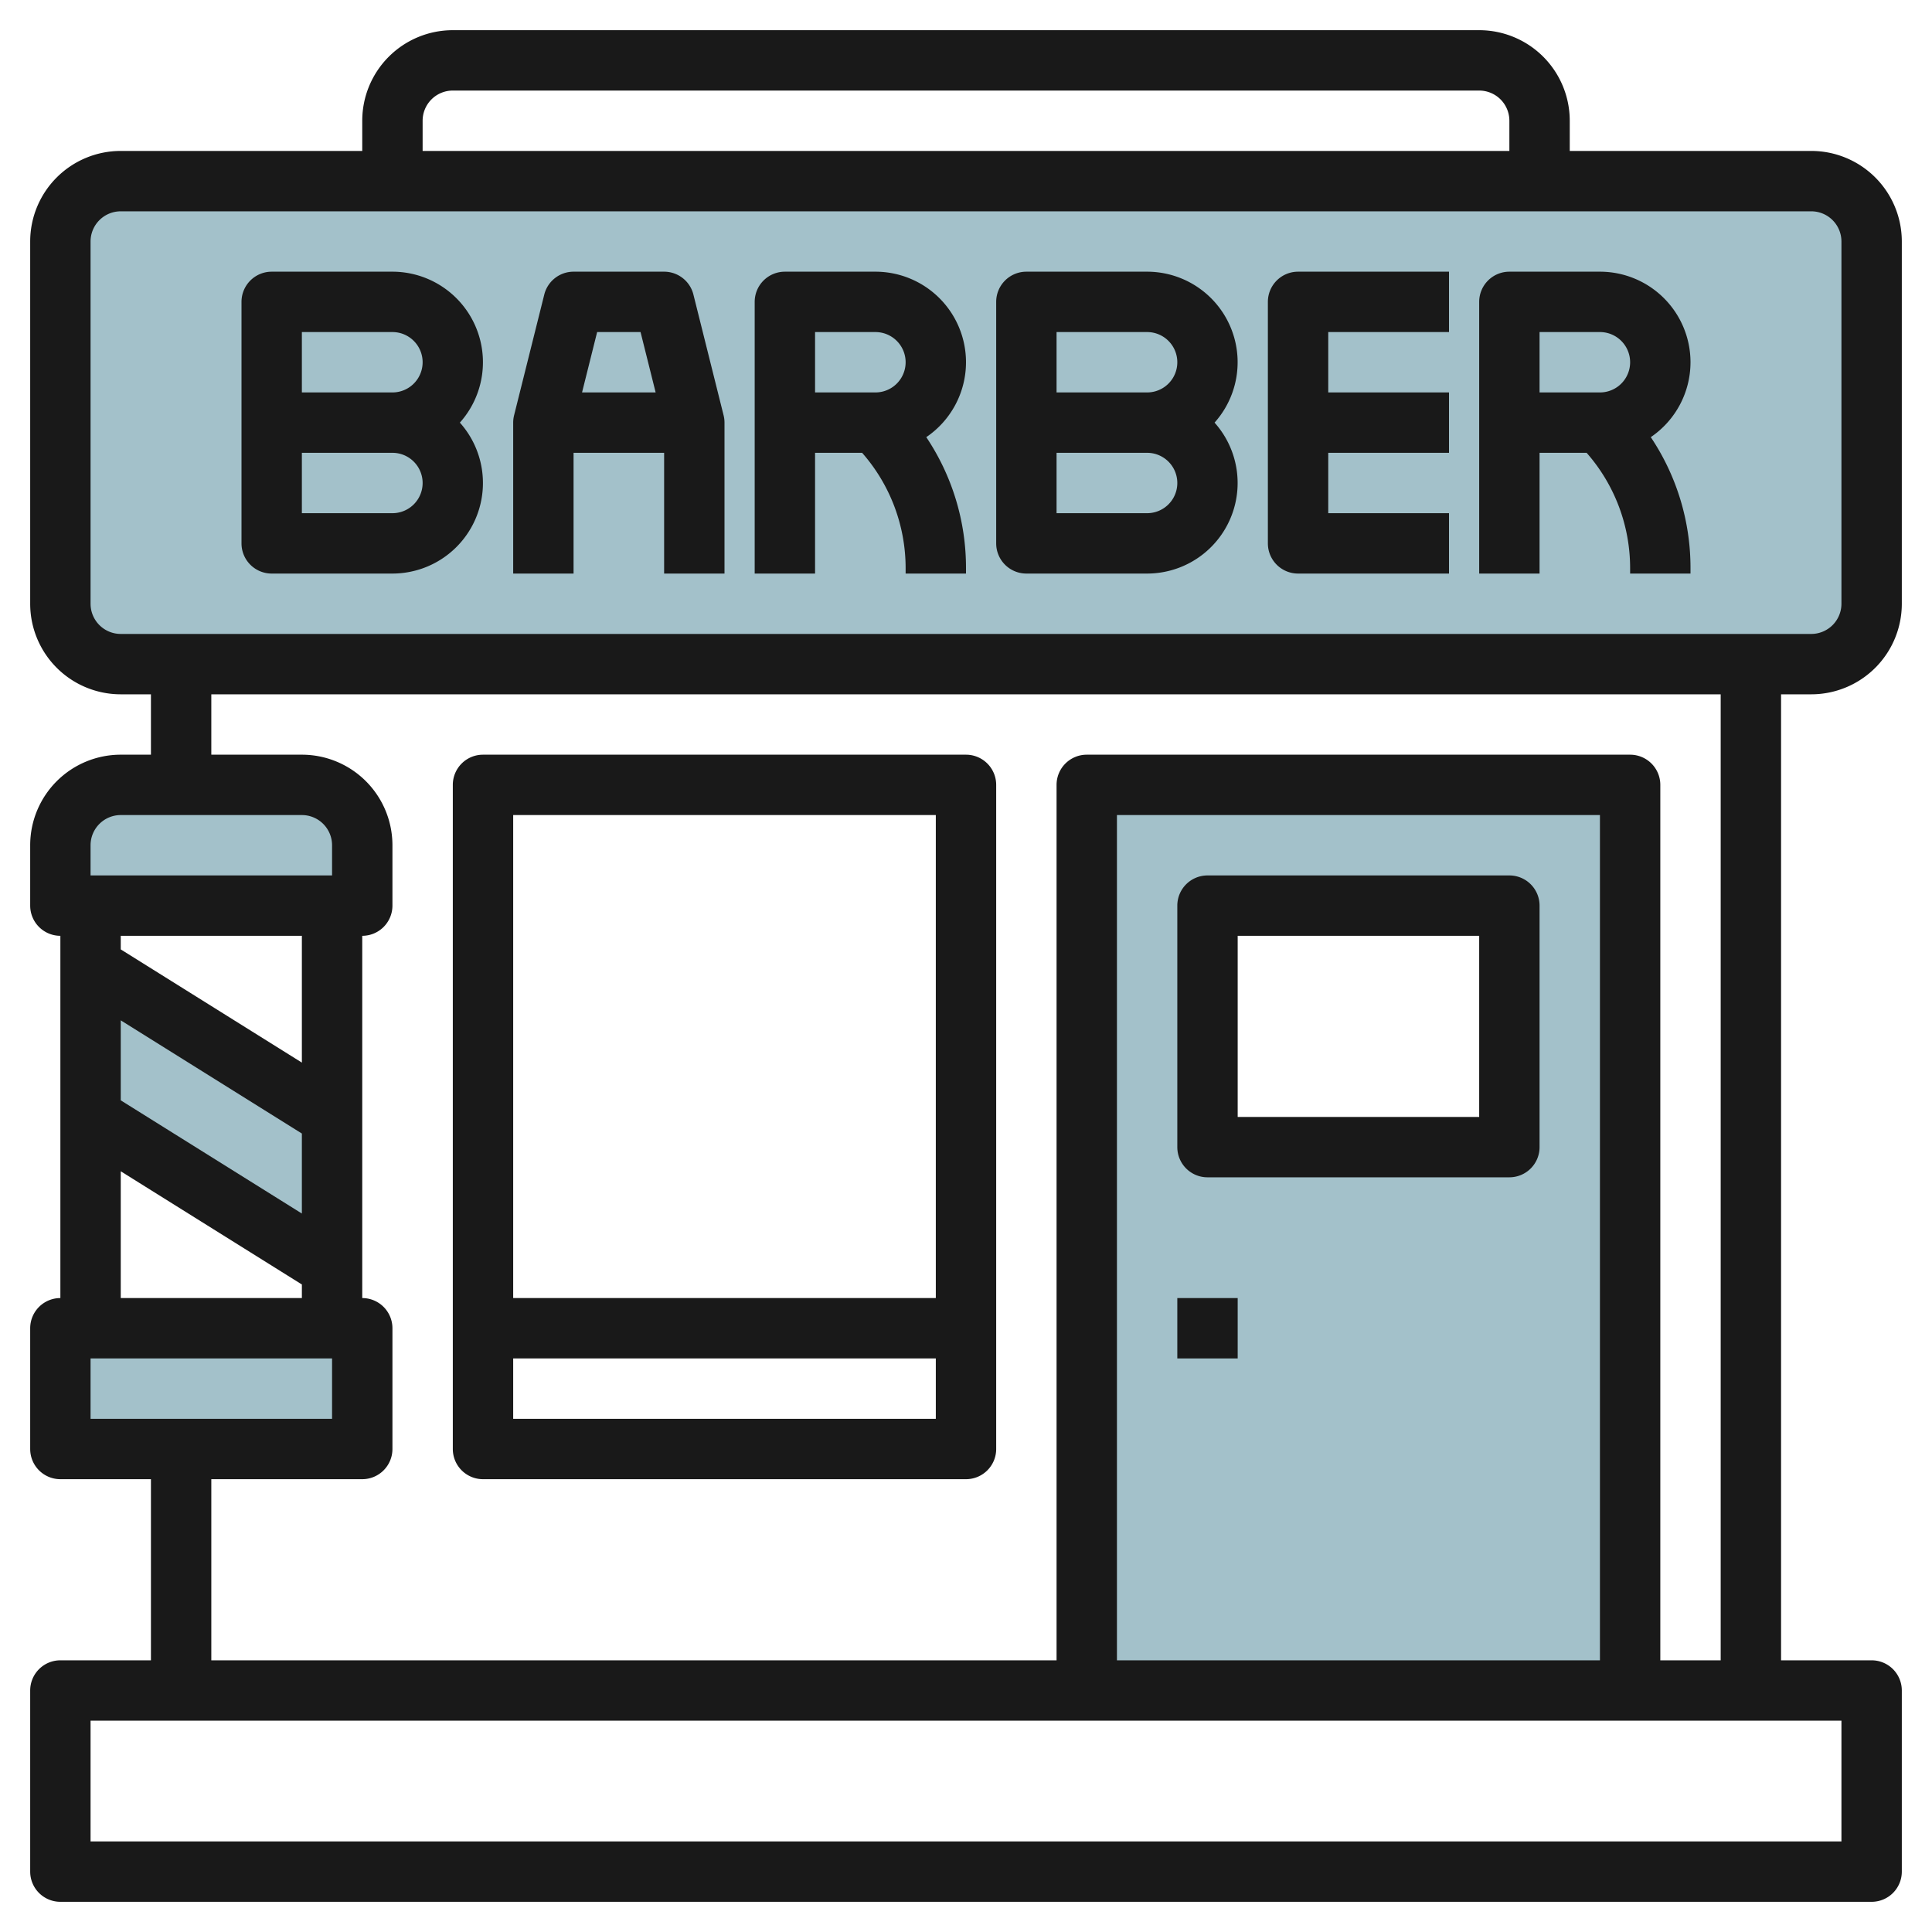
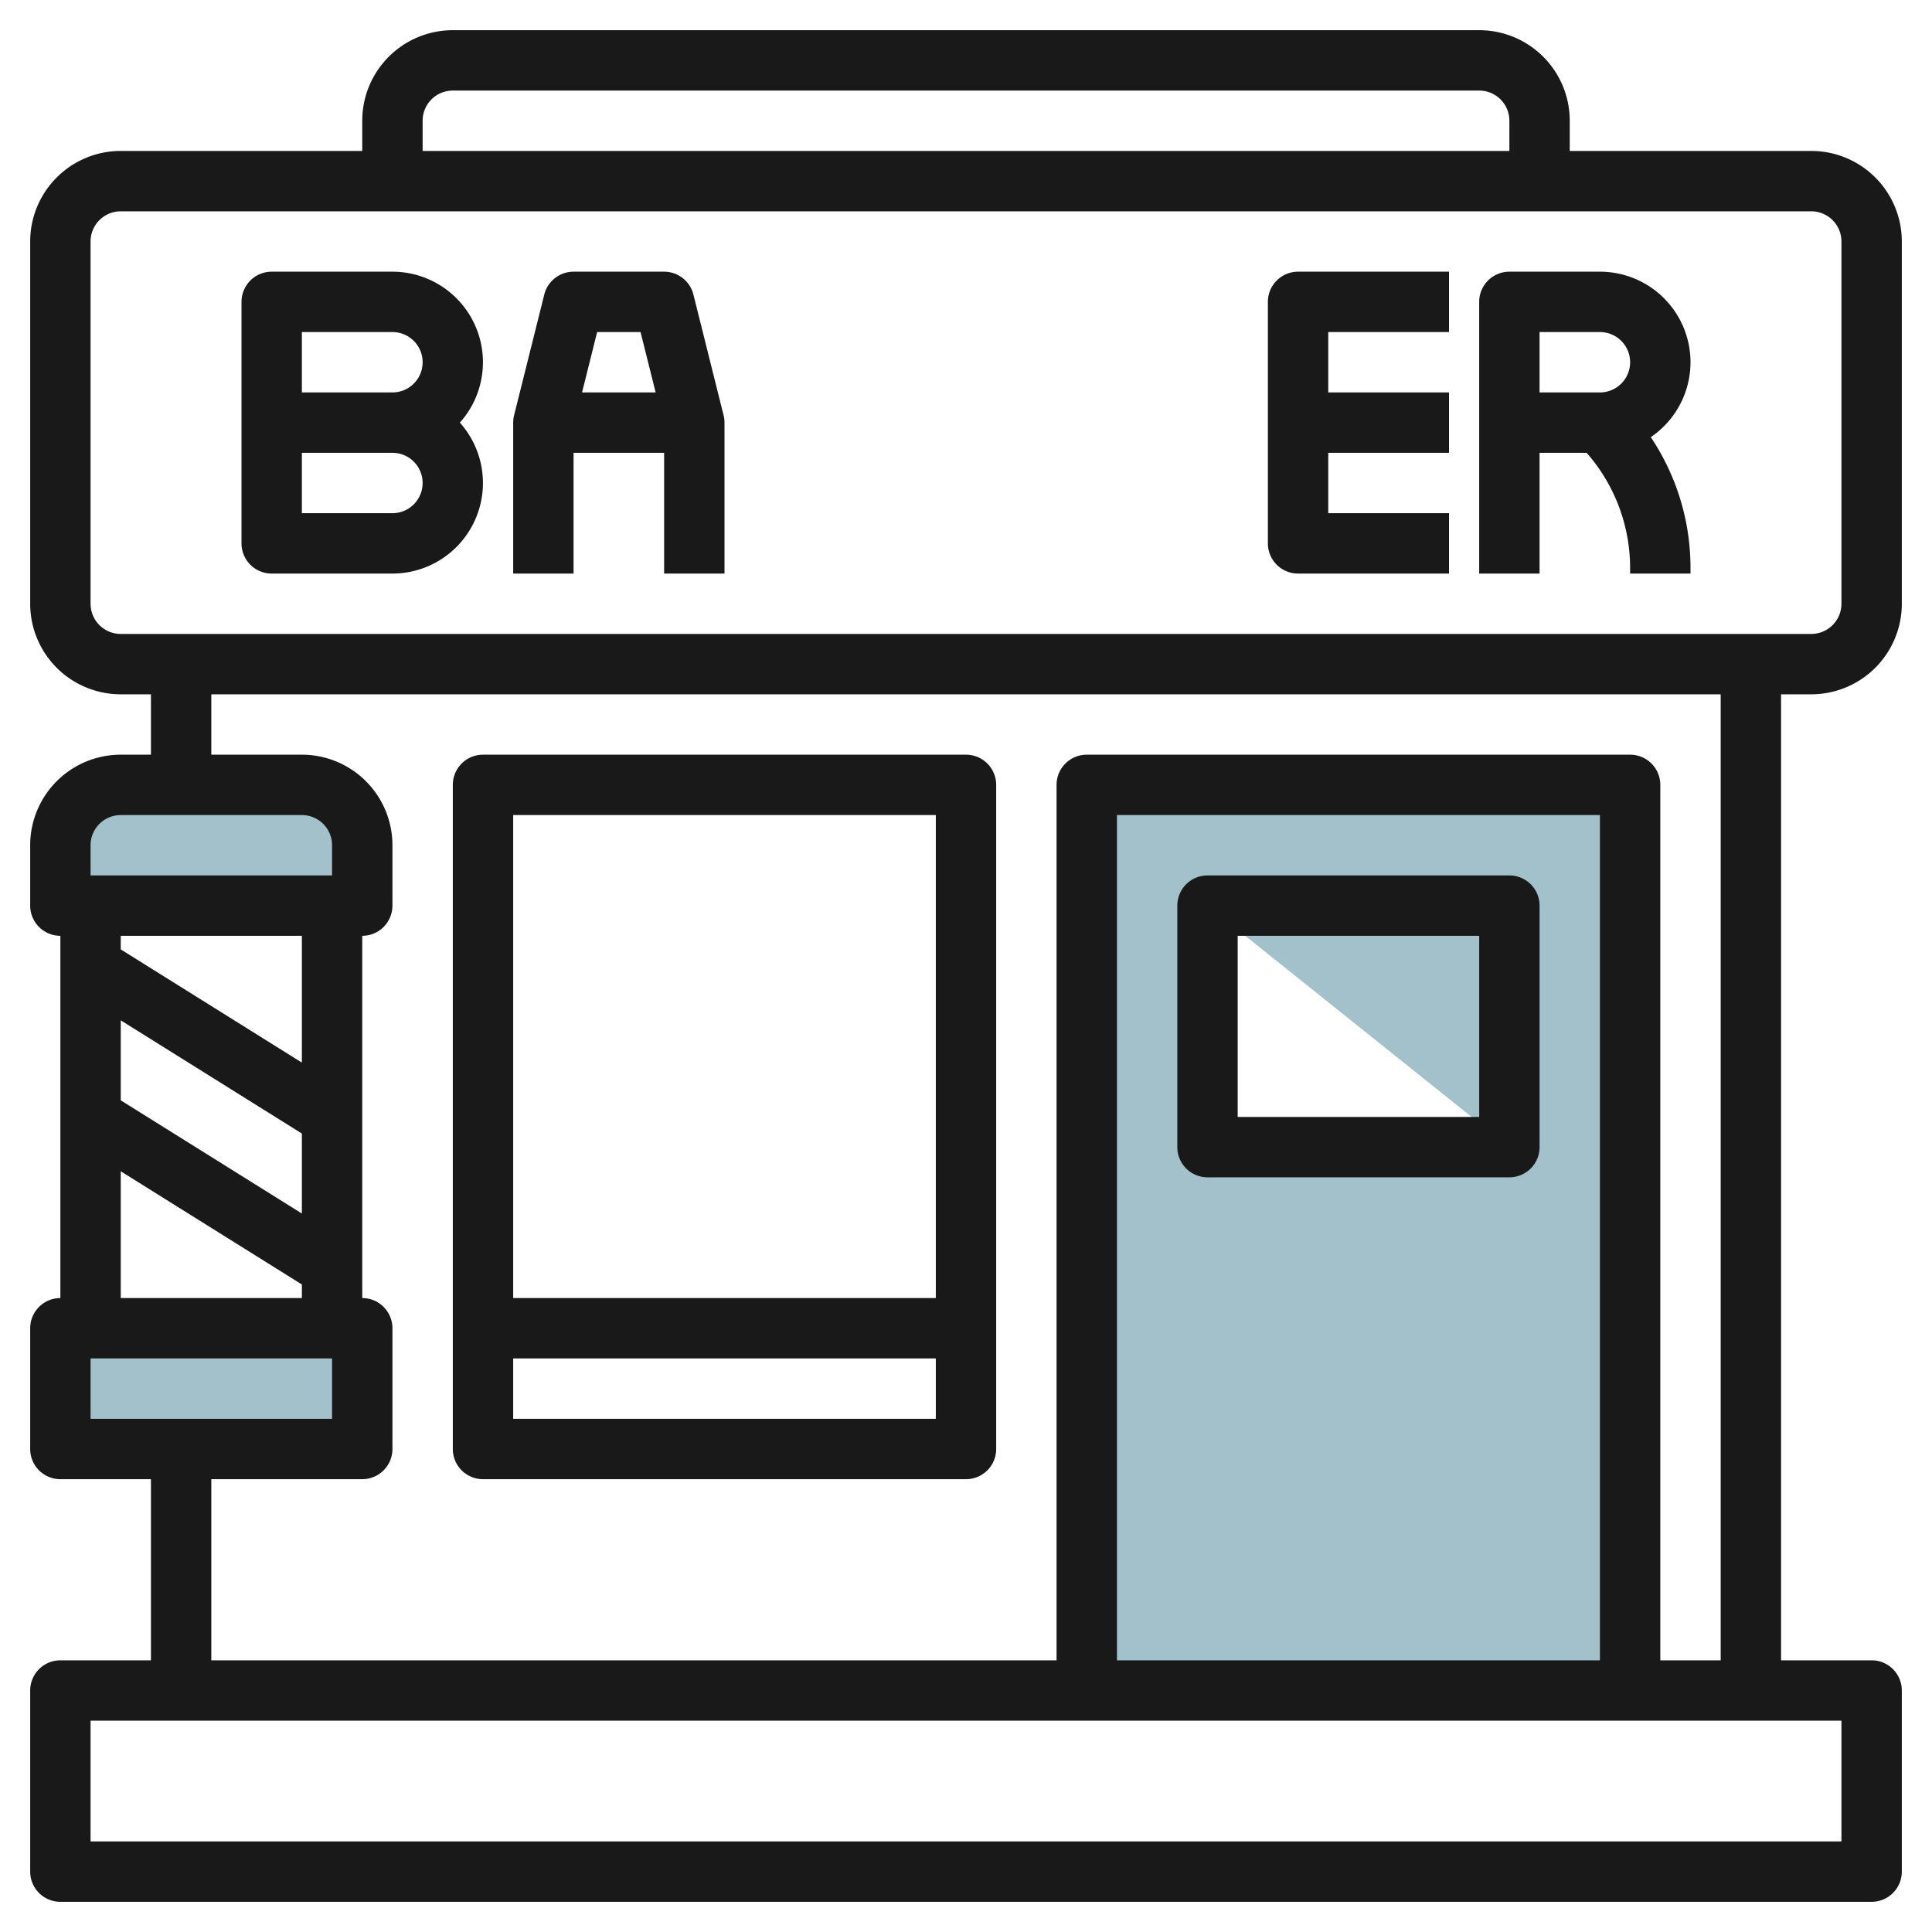
<svg xmlns="http://www.w3.org/2000/svg" id="Layer_3" height="512" viewBox="0 0 64 64" width="512" data-name="Layer 3">
-   <path d="m11 42-8-5v-5l8 5z" fill="#a3c1ca" />
-   <rect fill="#a3c1ca" height="16" rx="2" width="60" x="2" y="6" />
  <path d="m2 44h10v4h-10z" fill="#a3c1ca" />
  <path d="m4 26h6a2 2 0 0 1 2 2v2a0 0 0 0 1 0 0h-10a0 0 0 0 1 0 0v-2a2 2 0 0 1 2-2z" fill="#a3c1ca" />
-   <path d="m36 26v30h18v-30zm14 12h-10v-8h10z" fill="#a3c1ca" />
+   <path d="m36 26v30h18v-30zm14 12h-10v-8z" fill="#a3c1ca" />
  <g fill="#191919">
    <path d="m60 5h-8v-1a3 3 0 0 0 -3-3h-34a3 3 0 0 0 -3 3v1h-8a3 3 0 0 0 -3 3v12a3 3 0 0 0 3 3h1v2h-1a3 3 0 0 0 -3 3v2a1 1 0 0 0 1 1v12a1 1 0 0 0 -1 1v4a1 1 0 0 0 1 1h3v6h-3a1 1 0 0 0 -1 1v6a1 1 0 0 0 1 1h60a1 1 0 0 0 1-1v-6a1 1 0 0 0 -1-1h-3v-32h1a3 3 0 0 0 3-3v-12a3 3 0 0 0 -3-3zm-46-1a1 1 0 0 1 1-1h34a1 1 0 0 1 1 1v1h-36zm-11 24a1 1 0 0 1 1-1h6a1 1 0 0 1 1 1v1h-8zm1 5.8 6 3.75v2.65l-6-3.75zm6-2.8v4.2l-6-3.75v-.45zm-6 7.8 6 3.75v.45h-6zm-1 6.2h8v2h-8zm58 16h-58v-4h58zm-8-6h-16v-28h16zm4 0h-2v-29a1 1 0 0 0 -1-1h-18a1 1 0 0 0 -1 1v29h-28v-6h5a1 1 0 0 0 1-1v-4a1 1 0 0 0 -1-1v-12a1 1 0 0 0 1-1v-2a3 3 0 0 0 -3-3h-3v-2h50zm4-35a1 1 0 0 1 -1 1h-56a1 1 0 0 1 -1-1v-12a1 1 0 0 1 1-1h56a1 1 0 0 1 1 1z" />
    <path d="m13 9h-4a1 1 0 0 0 -1 1v8a1 1 0 0 0 1 1h4a3 3 0 0 0 2.234-5 3 3 0 0 0 -2.234-5zm0 8h-3v-2h3a1 1 0 0 1 0 2zm0-4h-3v-2h3a1 1 0 0 1 0 2z" />
-     <path d="m38 9h-4a1 1 0 0 0 -1 1v8a1 1 0 0 0 1 1h4a3 3 0 0 0 2.234-5 3 3 0 0 0 -2.234-5zm0 8h-3v-2h3a1 1 0 0 1 0 2zm0-4h-3v-2h3a1 1 0 0 1 0 2z" />
    <path d="m22.97 9.757a1 1 0 0 0 -.97-.757h-3a1 1 0 0 0 -.97.757l-1 4a1 1 0 0 0 -.03.243v5h2v-4h3v4h2v-5a1 1 0 0 0 -.03-.243zm-1.751 1.243.5 2h-2.438l.5-2z" />
-     <path d="m32 12a3 3 0 0 0 -3-3h-3a1 1 0 0 0 -1 1v9h2v-4h1.559a5.786 5.786 0 0 1 1.441 3.829v.171h2v-.171a7.77 7.77 0 0 0 -1.316-4.348 3 3 0 0 0 1.316-2.481zm-5-1h2a1 1 0 0 1 0 2h-2z" />
    <path d="m56 12a3 3 0 0 0 -3-3h-3a1 1 0 0 0 -1 1v9h2v-4h1.559a5.786 5.786 0 0 1 1.441 3.829v.171h2v-.171a7.77 7.77 0 0 0 -1.316-4.348 3 3 0 0 0 1.316-2.481zm-5-1h2a1 1 0 0 1 0 2h-2z" />
    <path d="m42 10v8a1 1 0 0 0 1 1h5v-2h-4v-2h4v-2h-4v-2h4v-2h-5a1 1 0 0 0 -1 1z" />
    <path d="m16 49h16a1 1 0 0 0 1-1v-22a1 1 0 0 0 -1-1h-16a1 1 0 0 0 -1 1v22a1 1 0 0 0 1 1zm1-2v-2h14v2zm14-20v16h-14v-16z" />
    <path d="m40 39h10a1 1 0 0 0 1-1v-8a1 1 0 0 0 -1-1h-10a1 1 0 0 0 -1 1v8a1 1 0 0 0 1 1zm1-8h8v6h-8z" />
-     <path d="m39 43h2v2h-2z" />
  </g>
</svg>